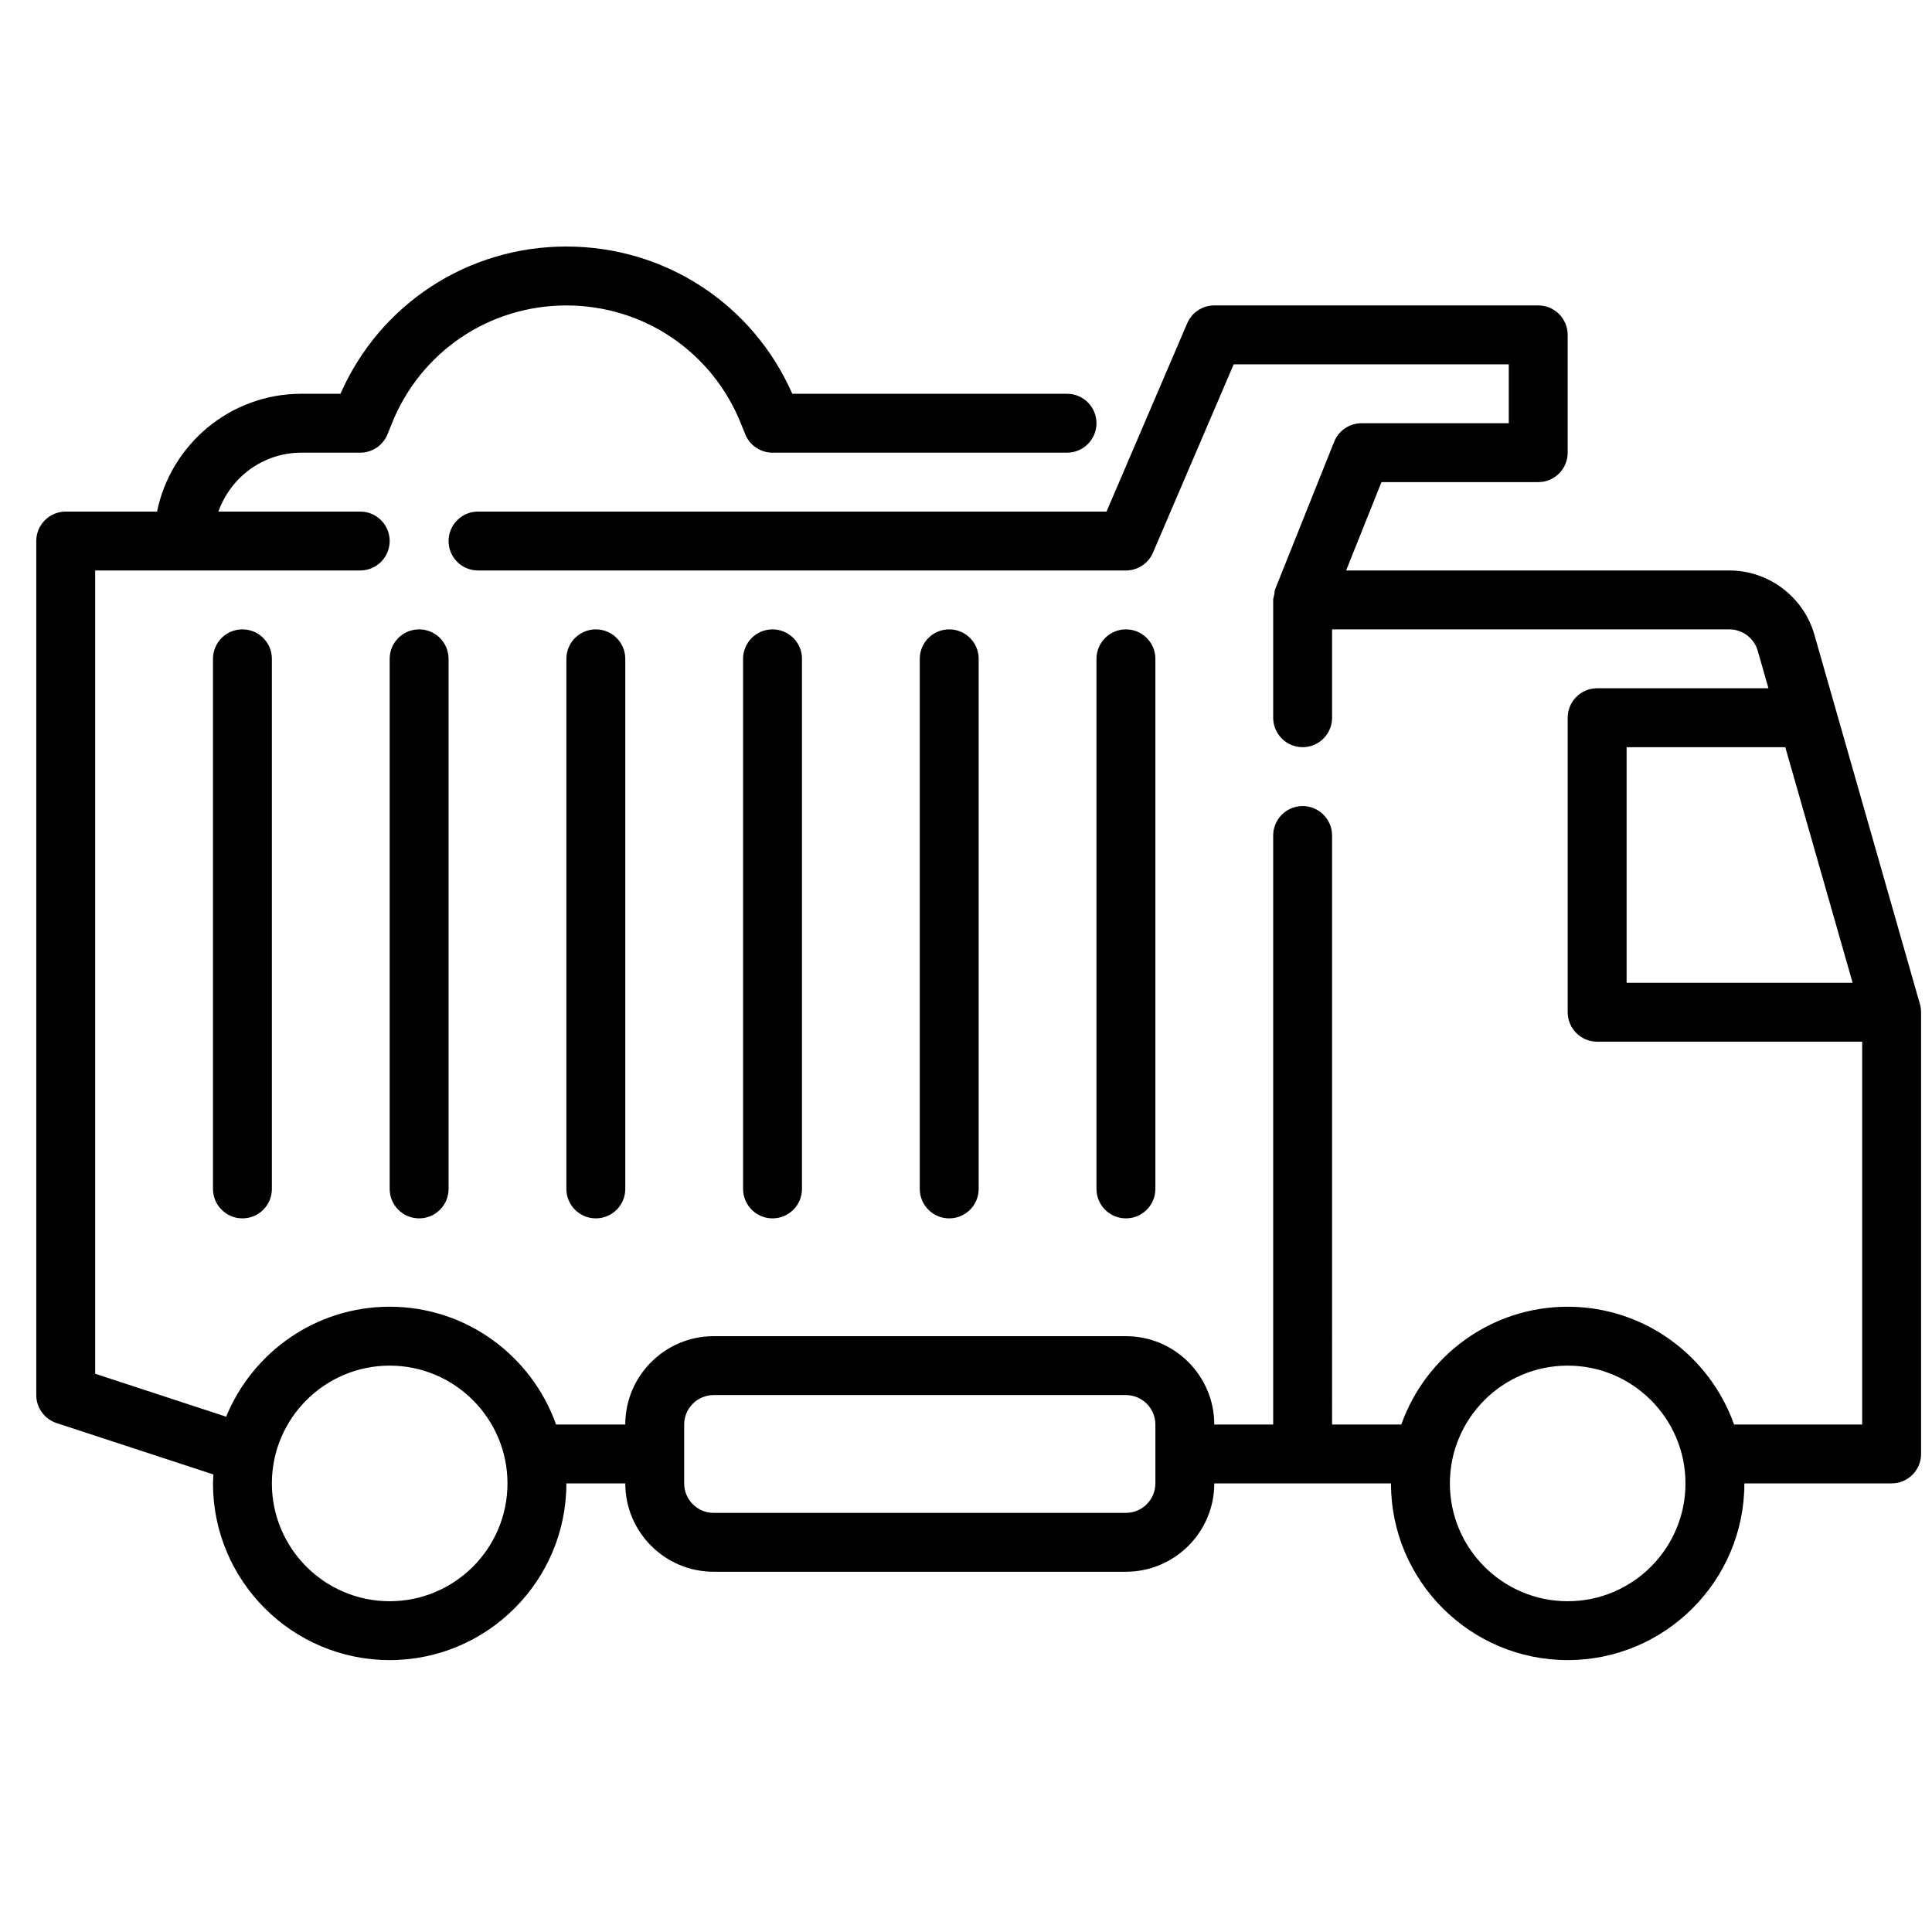
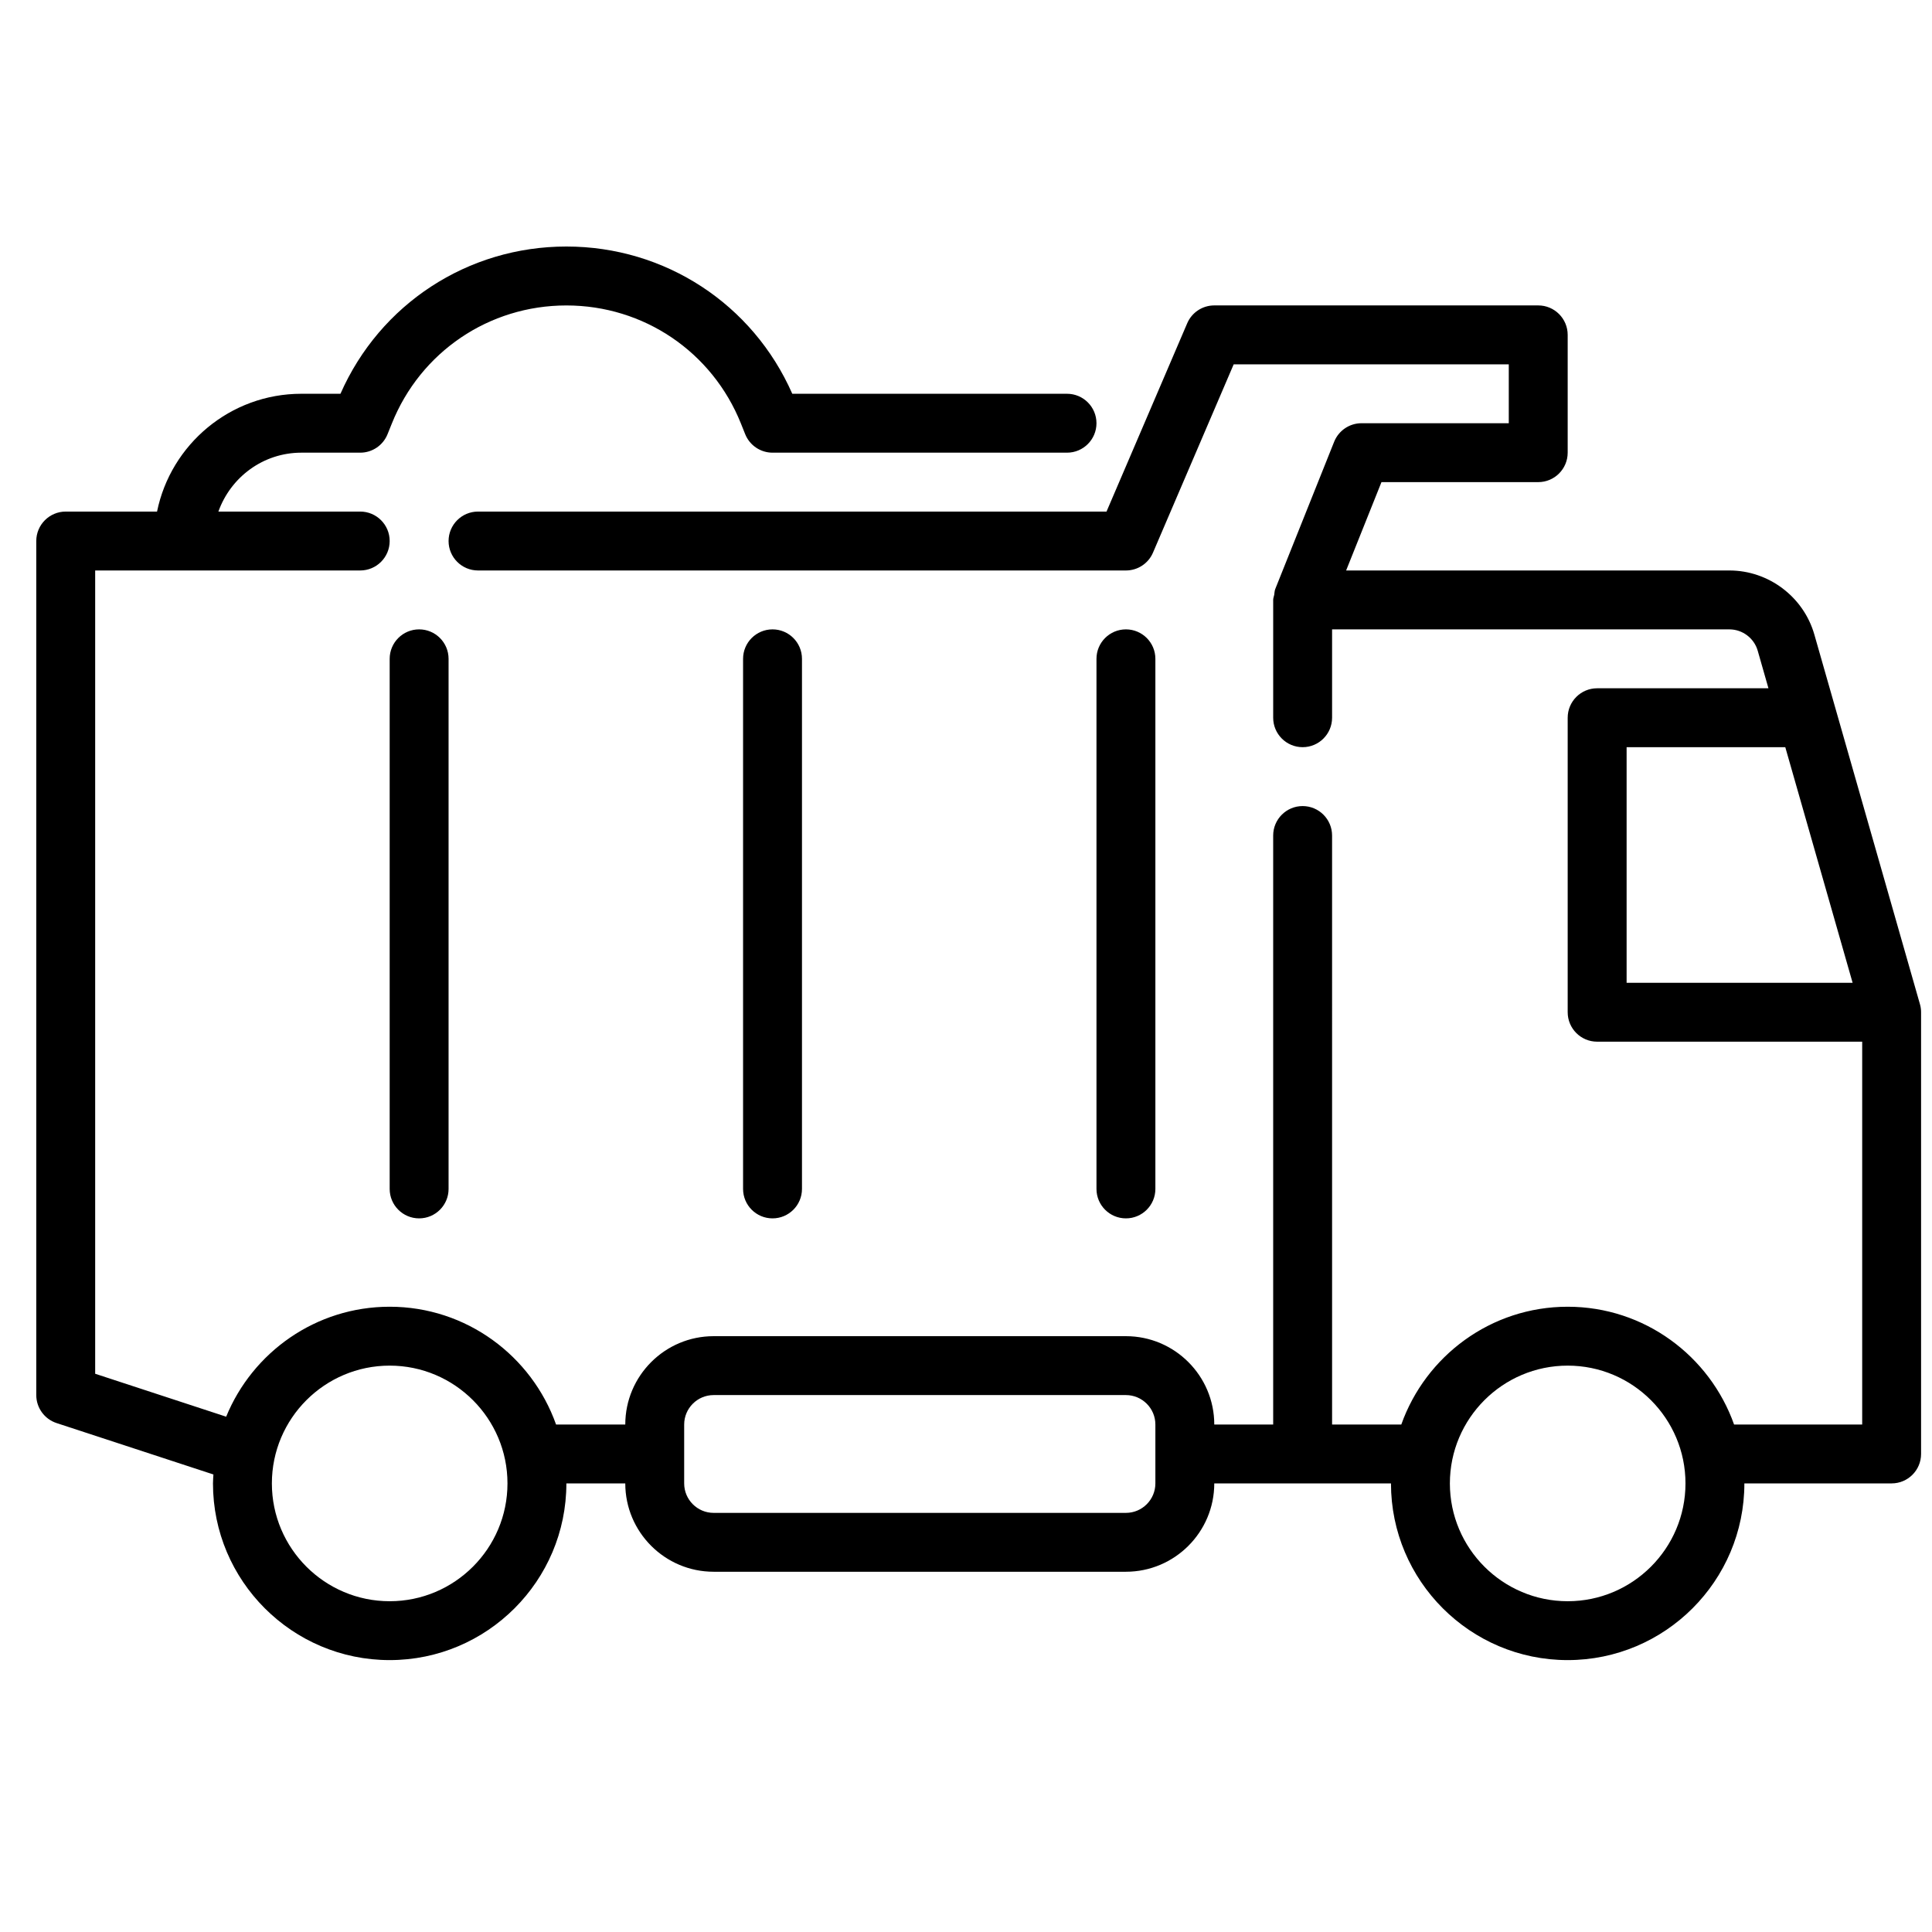
<svg xmlns="http://www.w3.org/2000/svg" version="1.1" width="600" height="600" viewBox="0 0 600 600" xml:space="preserve">
  <desc>Created with Fabric.js 3.6.3</desc>
  <defs>
</defs>
  <g transform="matrix(9.146 0 0 9.146 303.937 296.063)">
    <g style="">
      <g transform="matrix(1 0 0 1 0 -0)">
        <path style="stroke: none; stroke-width: 1; stroke-dasharray: none; stroke-linecap: butt; stroke-dashoffset: 0; stroke-linejoin: miter; stroke-miterlimit: 4; fill: rgb(0,0,0); fill-rule: nonzero; opacity: 1;" transform=" translate(-32, -32)" d="M 63.961 33.725 l -3.585 -12.549 c -0.366 -1.281 -1.553 -2.176 -2.885 -2.176 h -13.014 l 1.2 -3 h 5.323 c 0.552 0 1 -0.448 1 -1 v -4 c 0 -0.552 -0.448 -1 -1 -1 h -11 c -0.4 0 -0.762 0.238 -0.919 0.606 l -2.74 6.394 H 15 c -0.552 0 -1 0.448 -1 1 s 0.448 1 1 1 h 22 c 0.4 0 0.762 -0.238 0.919 -0.606 l 2.74 -6.394 h 9.341 v 2 h -5 c -0.409 0 -0.776 0.249 -0.929 0.628 l -2 5 c -0.026 0.065 -0.025 0.132 -0.036 0.199 c -0.011 0.058 -0.035 0.111 -0.035 0.173 v 4 c 0 0.552 0.448 1 1 1 s 1 -0.448 1 -1 v -3 h 13.491 c 0.444 0 0.84 0.298 0.962 0.726 l 0.364 1.274 h -5.817 c -0.552 0 -1 0.448 -1 1 v 10 c 0 0.552 0.448 1 1 1 h 9 v 13 h -4.35 c -0.826 -2.327 -3.043 -4 -5.65 -4 s -4.824 1.673 -5.65 4 h -2.35 V 28 c 0 -0.552 -0.448 -1 -1 -1 s -1 0.448 -1 1 v 20 h -2 c 0 -1.654 -1.346 -3 -3 -3 h -14 c -1.654 0 -3 1.346 -3 3 h -2.35 c -0.826 -2.327 -3.043 -4 -5.65 -4 c -2.507 0 -4.656 1.546 -5.552 3.734 l -4.448 -1.458 V 19 H 11 c 0.552 0 1 -0.448 1 -1 s -0.448 -1 -1 -1 H 6.184 c 0.414 -1.161 1.514 -2 2.816 -2 h 2 c 0.409 0 0.776 -0.249 0.928 -0.628 l 0.144 -0.357 c 0.975 -2.438 3.302 -4.014 5.928 -4.014 s 4.953 1.576 5.929 4.014 l 0.143 0.357 c 0.152 0.379 0.52 0.628 0.928 0.628 h 10 c 0.552 0 1 -0.448 1 -1 s -0.448 -1 -1 -1 h -9.329 c -1.341 -3.047 -4.321 -5 -7.671 -5 s -6.33 1.953 -7.671 5 h -1.329 c -2.414 0 -4.434 1.721 -4.899 4 H 1 c -0.552 0 -1 0.448 -1 1 v 29 c 0 0.432 0.278 0.815 0.688 0.95 l 5.327 1.746 c -0.005 0.101 -0.015 0.201 -0.015 0.303 c 0 3.309 2.691 6 6 6 s 6 -2.691 6 -6 h 2 c 0 1.654 1.346 3 3 3 h 14 c 1.654 0 3 -1.346 3 -3 h 6 c 0 3.309 2.691 6 6 6 s 6 -2.691 6 -6 h 5 c 0.552 0 1 -0.448 1 -1 v -15 c 0 -0.093 -0.013 -0.186 -0.039 -0.275 Z M 12 54 c -2.206 0 -4 -1.794 -4 -4 s 1.794 -4 4 -4 s 4 1.794 4 4 s -1.794 4 -4 4 Z m 26 -4 c 0 0.551 -0.449 1 -1 1 h -14 c -0.551 0 -1 -0.449 -1 -1 v -2 c 0 -0.551 0.449 -1 1 -1 h 14 c 0.551 0 1 0.449 1 1 v 2 Z m 14 4 c -2.206 0 -4 -1.794 -4 -4 s 1.794 -4 4 -4 s 4 1.794 4 4 s -1.794 4 -4 4 Z m 2 -29 h 5.389 l 2.286 8 h -7.674 v -8 Z" stroke-linecap="round" />
      </g>
      <g transform="matrix(1 0 0 1 -25 -1)">
-         <path style="stroke: none; stroke-width: 1; stroke-dasharray: none; stroke-linecap: butt; stroke-dashoffset: 0; stroke-linejoin: miter; stroke-miterlimit: 4; fill: rgb(0,0,0); fill-rule: nonzero; opacity: 1;" transform=" translate(-7, -31)" d="M 6 22 v 18 c 0 0.552 0.448 1 1 1 s 1 -0.448 1 -1 V 22 c 0 -0.552 -0.448 -1 -1 -1 s -1 0.448 -1 1 Z" stroke-linecap="round" />
-       </g>
+         </g>
      <g transform="matrix(1 0 0 1 -19 -1)">
        <path style="stroke: none; stroke-width: 1; stroke-dasharray: none; stroke-linecap: butt; stroke-dashoffset: 0; stroke-linejoin: miter; stroke-miterlimit: 4; fill: rgb(0,0,0); fill-rule: nonzero; opacity: 1;" transform=" translate(-13, -31)" d="M 12 22 v 18 c 0 0.552 0.448 1 1 1 s 1 -0.448 1 -1 V 22 c 0 -0.552 -0.448 -1 -1 -1 s -1 0.448 -1 1 Z" stroke-linecap="round" />
      </g>
      <g transform="matrix(1 0 0 1 -13 -1)">
-         <path style="stroke: none; stroke-width: 1; stroke-dasharray: none; stroke-linecap: butt; stroke-dashoffset: 0; stroke-linejoin: miter; stroke-miterlimit: 4; fill: rgb(0,0,0); fill-rule: nonzero; opacity: 1;" transform=" translate(-19, -31)" d="M 20 40 V 22 c 0 -0.552 -0.448 -1 -1 -1 s -1 0.448 -1 1 v 18 c 0 0.552 0.448 1 1 1 s 1 -0.448 1 -1 Z" stroke-linecap="round" />
-       </g>
+         </g>
      <g transform="matrix(1 0 0 1 -7 -1)">
        <path style="stroke: none; stroke-width: 1; stroke-dasharray: none; stroke-linecap: butt; stroke-dashoffset: 0; stroke-linejoin: miter; stroke-miterlimit: 4; fill: rgb(0,0,0); fill-rule: nonzero; opacity: 1;" transform=" translate(-25, -31)" d="M 26 40 V 22 c 0 -0.552 -0.448 -1 -1 -1 s -1 0.448 -1 1 v 18 c 0 0.552 0.448 1 1 1 s 1 -0.448 1 -1 Z" stroke-linecap="round" />
      </g>
      <g transform="matrix(1 0 0 1 5 -1)">
        <path style="stroke: none; stroke-width: 1; stroke-dasharray: none; stroke-linecap: butt; stroke-dashoffset: 0; stroke-linejoin: miter; stroke-miterlimit: 4; fill: rgb(0,0,0); fill-rule: nonzero; opacity: 1;" transform=" translate(-37, -31)" d="M 38 40 V 22 c 0 -0.552 -0.448 -1 -1 -1 s -1 0.448 -1 1 v 18 c 0 0.552 0.448 1 1 1 s 1 -0.448 1 -1 Z" stroke-linecap="round" />
      </g>
      <g transform="matrix(1 0 0 1 -1 -1)">
-         <path style="stroke: none; stroke-width: 1; stroke-dasharray: none; stroke-linecap: butt; stroke-dashoffset: 0; stroke-linejoin: miter; stroke-miterlimit: 4; fill: rgb(0,0,0); fill-rule: nonzero; opacity: 1;" transform=" translate(-31, -31)" d="M 32 40 V 22 c 0 -0.552 -0.448 -1 -1 -1 s -1 0.448 -1 1 v 18 c 0 0.552 0.448 1 1 1 s 1 -0.448 1 -1 Z" stroke-linecap="round" />
-       </g>
+         </g>
    </g>
  </g>
</svg>